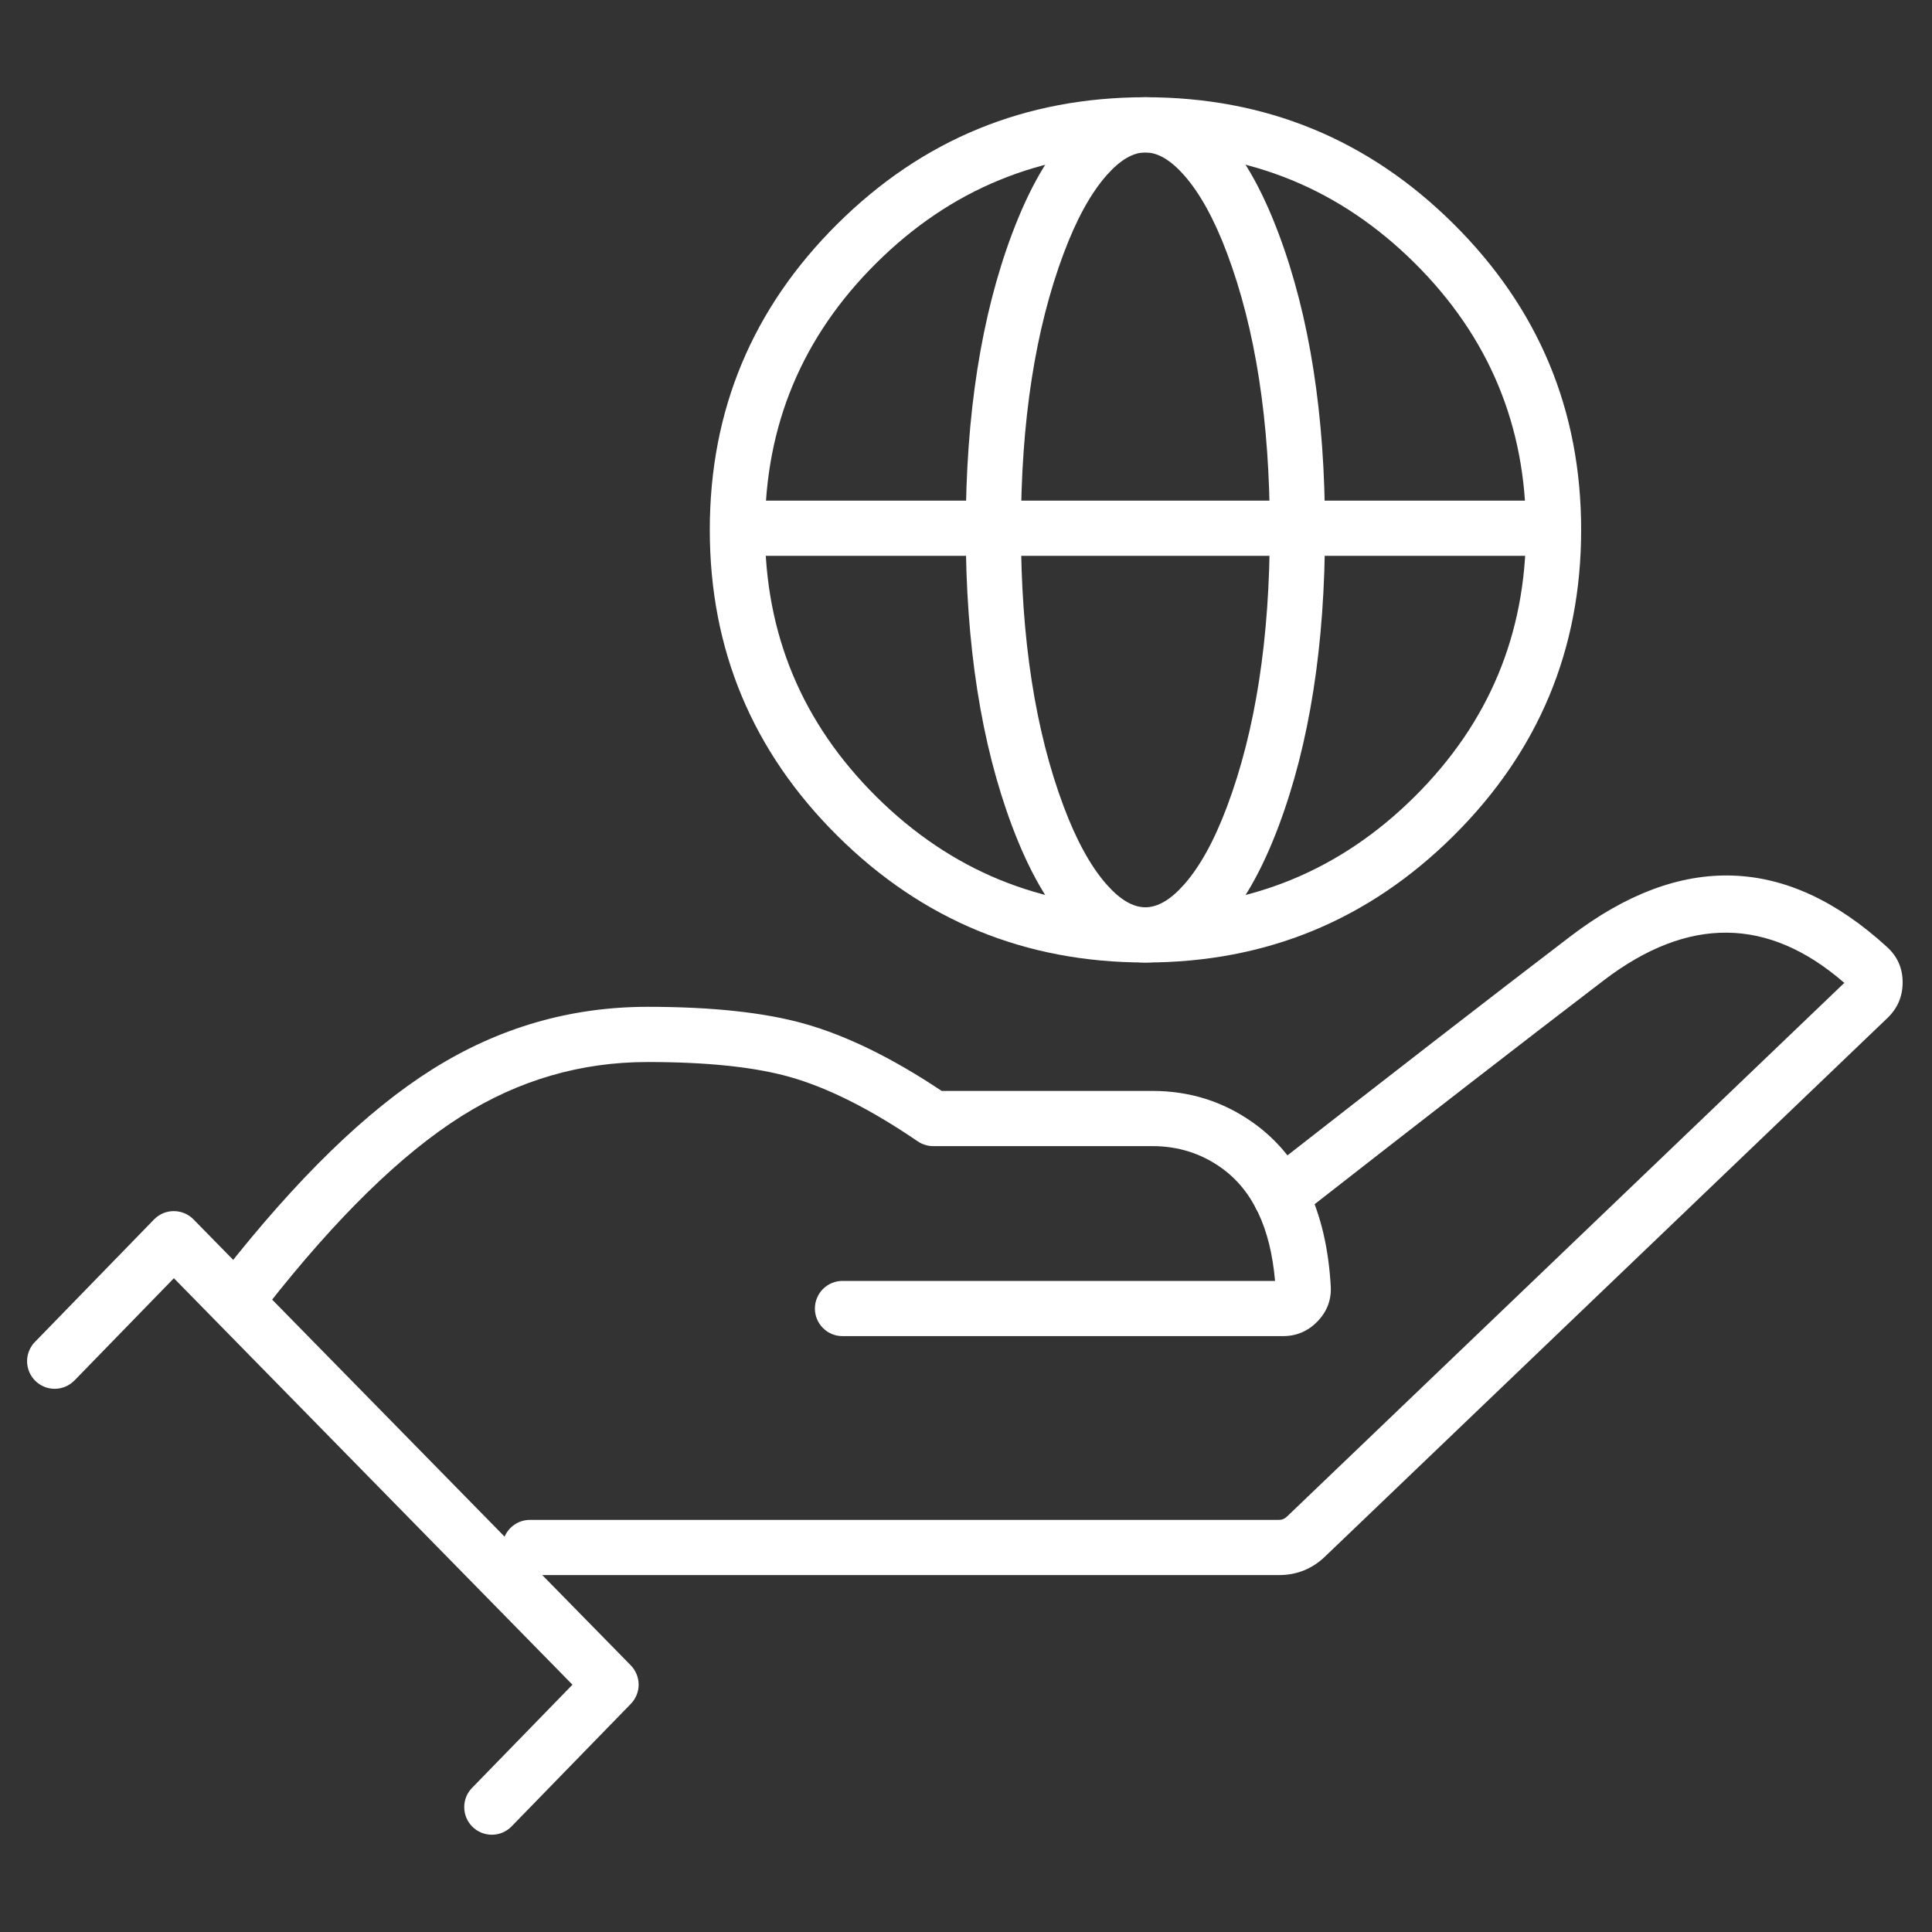
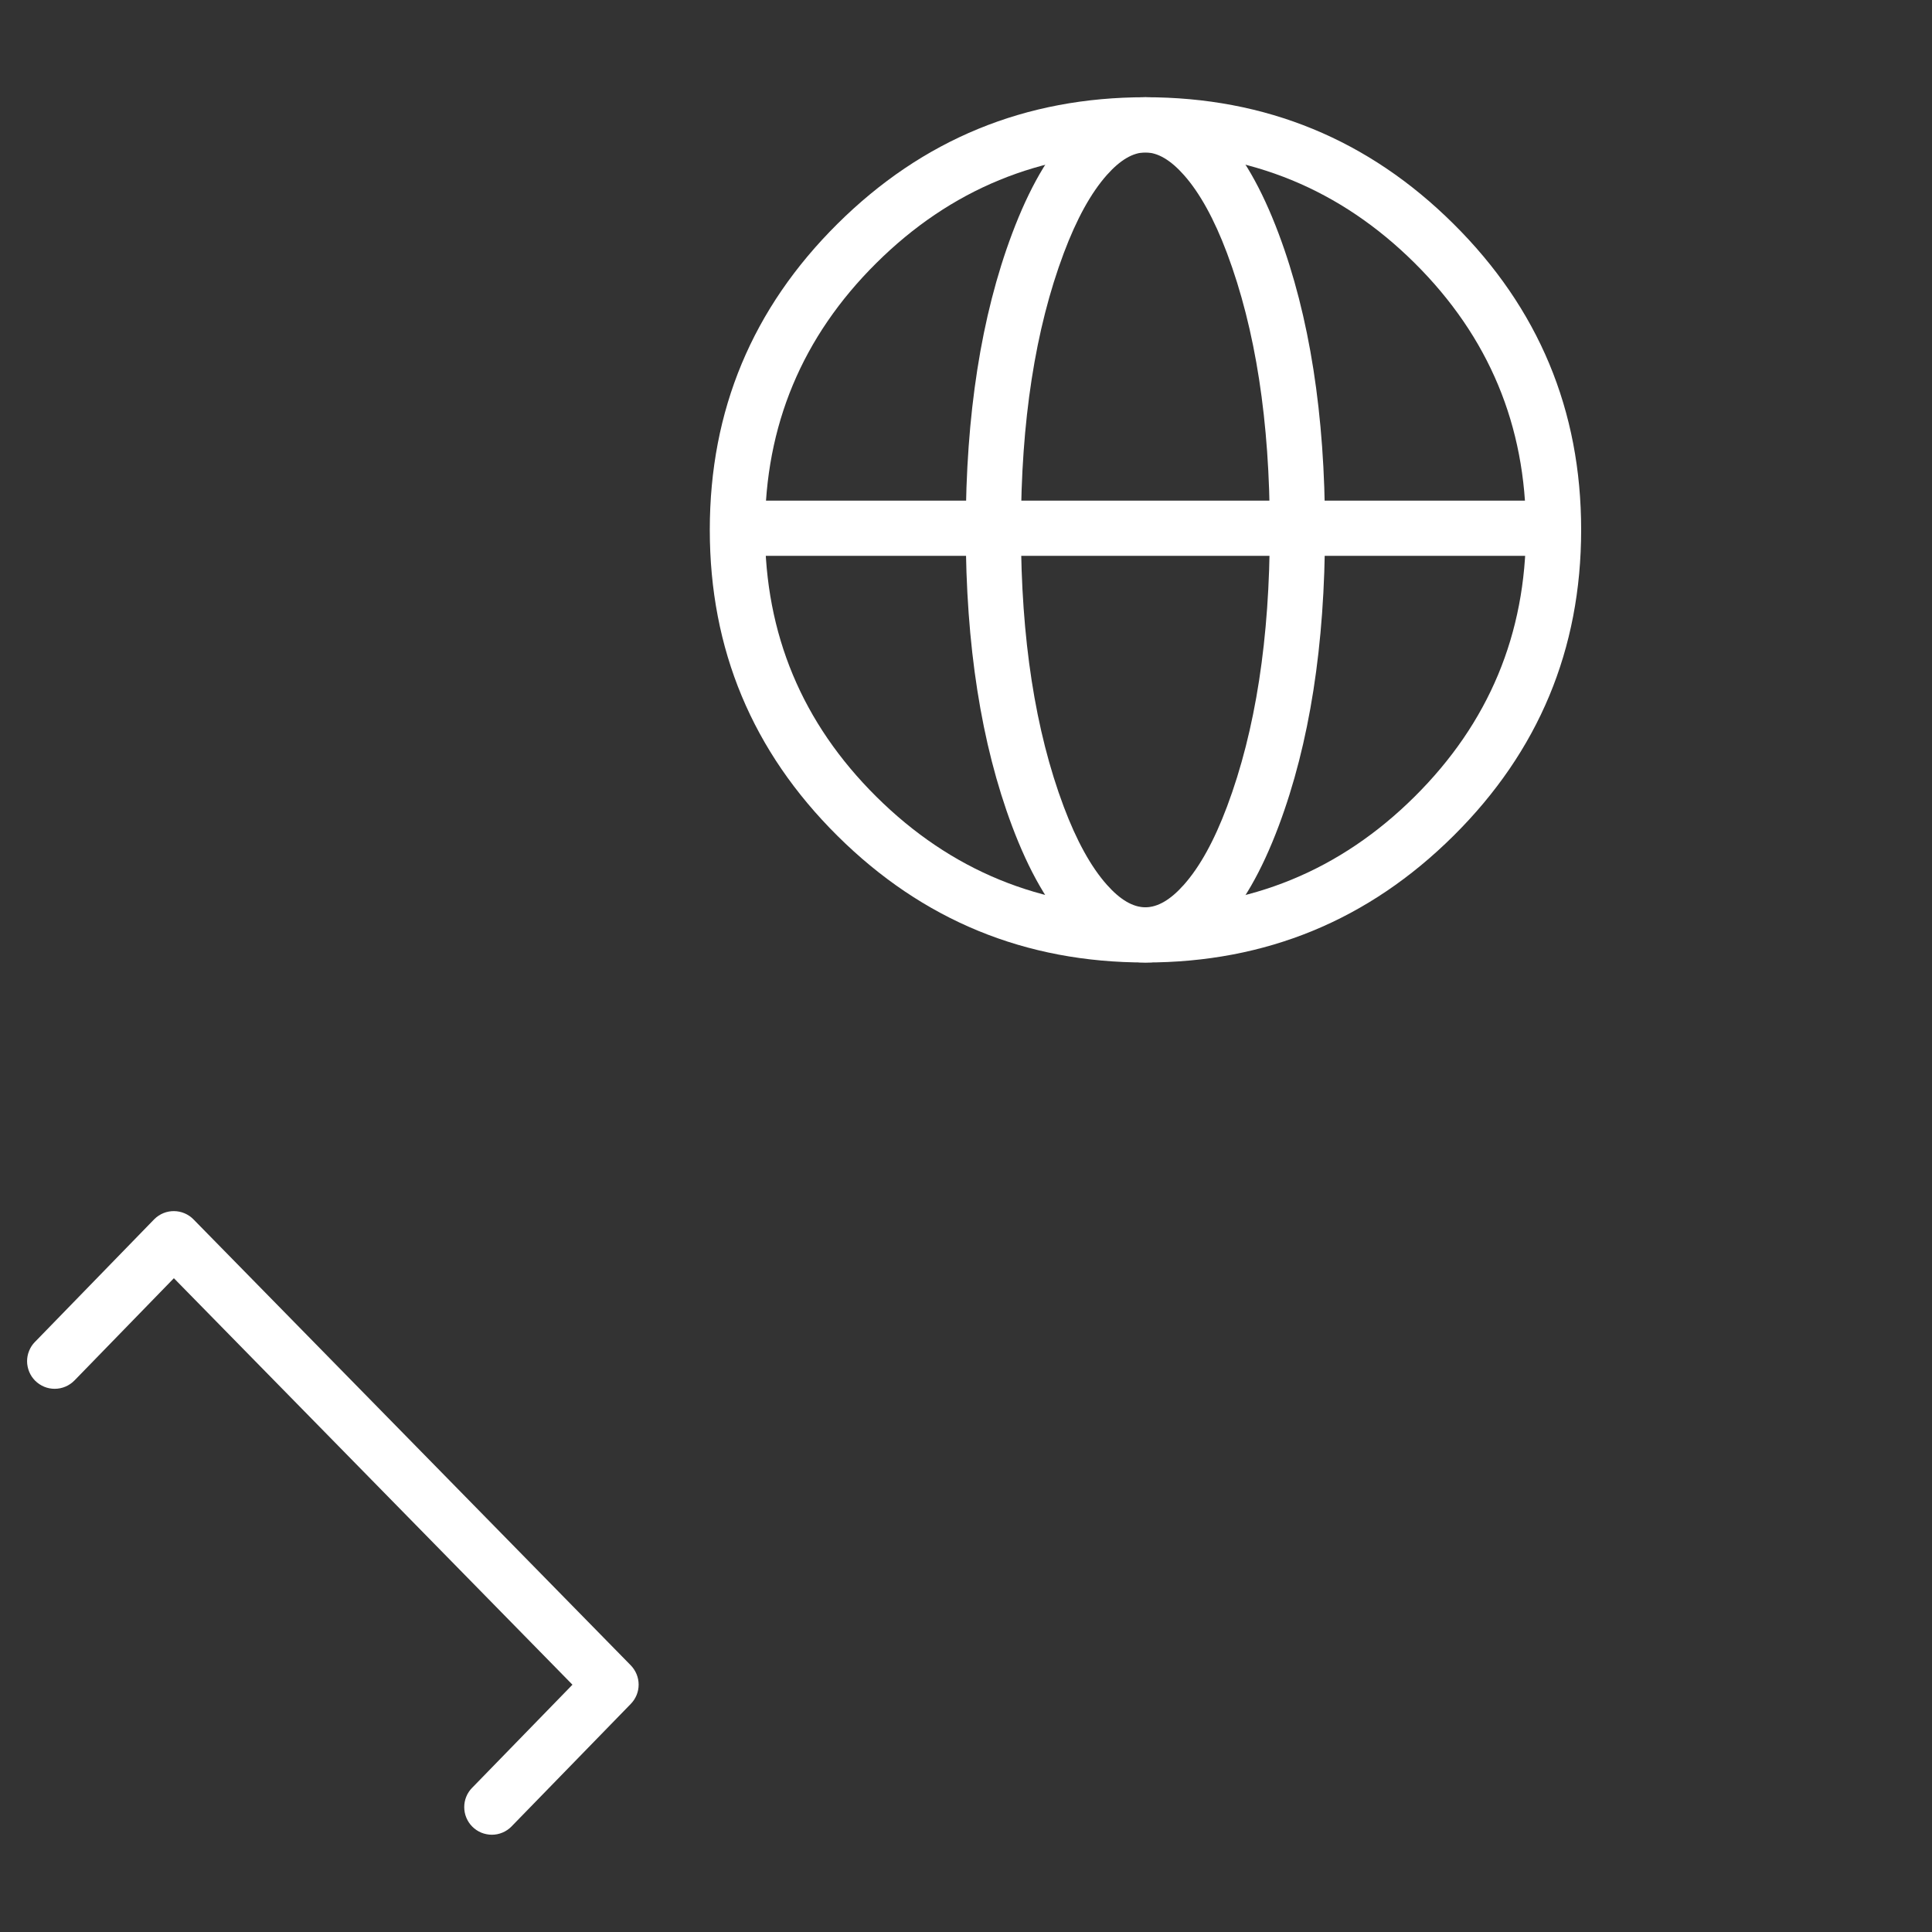
<svg xmlns="http://www.w3.org/2000/svg" fill="none" version="1.1" width="70" height="70" viewBox="0 0 70 70">
  <rect x="0" y="0" width="70" height="70" fill="#333333" stroke="none" />
  <defs>
    <clipPath id="master_svg0_130_2492">
      <rect x="0" y="0" width="70" height="70" rx="0" />
    </clipPath>
  </defs>
  <g clip-path="url(#master_svg0_130_2492)">
    <g>
      <g>
        <path d="M57.288,19.198L57.288,19.195Q57.288,12.701,52.663,8.111Q48.041,3.523,41.503,3.523Q34.964,3.523,30.342,8.111Q25.717,12.702,25.717,19.198Q25.717,25.694,30.343,30.285Q34.966,34.873,41.503,34.873Q48.039,34.873,52.662,30.284Q57.288,25.692,57.288,19.198ZM51.255,9.53Q55.288,13.534,55.288,19.195L55.288,19.198Q55.288,24.859,51.253,28.865Q47.215,32.873,41.503,32.873Q35.79,32.873,31.752,28.866Q27.717,24.861,27.717,19.198Q27.717,13.535,31.751,9.531Q35.788,5.523,41.503,5.523Q47.217,5.523,51.255,9.53Z" fill-rule="evenodd" fill="#FFFFFF" fill-opacity="1" />
      </g>
      <g>
        <path d="M48.007,19.198L48.007,19.195Q48.007,12.938,46.329,8.469Q44.472,3.523,41.499,3.523Q38.527,3.523,36.669,8.47Q34.991,12.939,34.991,19.198Q34.991,25.459,36.668,29.927Q38.525,34.873,41.499,34.873Q44.474,34.873,46.33,29.926Q48.007,25.457,48.007,19.198ZM44.457,9.172Q46.007,13.301,46.007,19.195L46.007,19.198Q46.007,25.094,44.458,29.223Q43.761,31.081,42.895,32.056Q42.17,32.873,41.499,32.873Q40.828,32.873,40.103,32.056Q39.238,31.081,38.54,29.224Q36.991,25.096,36.991,19.198Q36.991,13.302,38.542,9.173Q39.239,7.315,40.104,6.34Q40.829,5.523,41.499,5.523Q42.169,5.523,42.894,6.34Q43.759,7.315,44.457,9.172Z" fill-rule="evenodd" fill="#FFFFFF" fill-opacity="1" />
      </g>
      <g>
        <line x1="26.713" y1="19.139" x2="56.288" y2="19.139" fill-opacity="0" stroke-opacity="1" stroke="#FFFFFF" fill="none" stroke-width="2" />
      </g>
      <g>
-         <path d="M46.339,55.068L19.201,55.068Q19.103,55.068,19.006,55.087Q18.909,55.107,18.818,55.144Q18.727,55.182,18.646,55.237Q18.564,55.292,18.494,55.361Q18.424,55.431,18.37,55.513Q18.315,55.595,18.277,55.686Q18.24,55.777,18.22,55.873Q18.201,55.97,18.201,56.068Q18.201,56.167,18.22,56.263Q18.24,56.36,18.277,56.451Q18.315,56.542,18.37,56.624Q18.424,56.706,18.494,56.775Q18.564,56.845,18.646,56.9Q18.727,56.954,18.818,56.992Q18.909,57.03,19.006,57.049Q19.103,57.068,19.201,57.068L46.339,57.068Q47.303,57.068,48.001,56.404L68.391,36.879Q68.932,36.355,68.936,35.608Q68.942,34.83,68.371,34.312Q62.924,29.327,56.895,33.929Q52.633,37.183,45.779,42.538L45.779,42.538Q45.689,42.608,45.618,42.697Q45.546,42.785,45.496,42.888Q45.446,42.99,45.42,43.101Q45.395,43.212,45.395,43.326Q45.395,43.425,45.414,43.521Q45.433,43.618,45.471,43.709Q45.509,43.8,45.563,43.882Q45.618,43.964,45.688,44.033Q45.757,44.103,45.839,44.158Q45.921,44.212,46.012,44.25Q46.103,44.288,46.2,44.307Q46.296,44.326,46.395,44.326Q46.562,44.326,46.72,44.272Q46.879,44.217,47.01,44.114L47.011,44.114Q53.856,38.766,58.108,35.519Q62.693,32.019,66.823,35.612L46.621,54.956Q46.503,55.068,46.339,55.068Z" fill-rule="evenodd" fill="#FFFFFF" fill-opacity="1" />
-       </g>
+         </g>
      <g>
-         <path d="M46.197,46.41L30.525,46.41Q30.426,46.41,30.33,46.429Q30.233,46.449,30.142,46.486Q30.051,46.524,29.969,46.579Q29.887,46.634,29.818,46.703Q29.748,46.773,29.693,46.855Q29.639,46.937,29.601,47.028Q29.563,47.119,29.544,47.215Q29.525,47.312,29.525,47.41Q29.525,47.509,29.544,47.605Q29.563,47.702,29.601,47.793Q29.639,47.884,29.693,47.966Q29.748,48.048,29.818,48.117Q29.887,48.187,29.969,48.242Q30.051,48.297,30.142,48.334Q30.233,48.372,30.33,48.391Q30.426,48.41,30.525,48.41L46.486,48.41Q47.216,48.41,47.73,47.882Q48.26,47.338,48.215,46.594Q47.977,42.505,45.399,40.675Q43.779,39.526,41.751,39.526L34.118,39.526Q31.438,37.738,29.148,37.092Q26.971,36.479,23.464,36.479Q19.262,36.479,15.658,38.747Q12.099,40.986,8.081,46.112L8.08,46.113Q7.977,46.245,7.922,46.404Q7.867,46.562,7.867,46.73Q7.867,46.829,7.886,46.925Q7.906,47.022,7.943,47.113Q7.981,47.204,8.036,47.286Q8.09,47.368,8.16,47.437Q8.23,47.507,8.312,47.562Q8.394,47.616,8.485,47.654Q8.575,47.692,8.672,47.711Q8.769,47.73,8.867,47.73Q8.981,47.73,9.092,47.705Q9.203,47.679,9.305,47.629Q9.407,47.58,9.496,47.508Q9.584,47.437,9.654,47.347L9.654,47.347Q9.655,47.346,9.656,47.345Q13.459,42.494,16.723,40.439Q19.839,38.479,23.464,38.479Q26.694,38.479,28.606,39.017Q30.69,39.605,33.248,41.351Q33.373,41.437,33.517,41.481Q33.661,41.526,33.812,41.526L41.751,41.526Q43.142,41.526,44.242,42.306Q45.948,43.517,46.197,46.41Z" fill-rule="evenodd" fill="#FFFFFF" fill-opacity="1" />
-       </g>
+         </g>
      <g>
        <path d="M17.104,64.778L17.103,64.778Q16.967,64.918,16.893,65.099Q16.82,65.28,16.82,65.476Q16.82,65.574,16.839,65.671Q16.858,65.767,16.896,65.858Q16.934,65.949,16.988,66.031Q17.043,66.113,17.113,66.183Q17.182,66.252,17.264,66.307Q17.346,66.362,17.437,66.4Q17.528,66.437,17.625,66.456Q17.721,66.476,17.82,66.476Q18.022,66.476,18.209,66.397Q18.395,66.318,18.537,66.173L18.537,66.172L22.855,61.735Q22.923,61.665,22.976,61.584Q23.029,61.503,23.066,61.413Q23.102,61.323,23.121,61.228Q23.139,61.133,23.139,61.036Q23.139,60.939,23.12,60.843Q23.101,60.748,23.064,60.658Q23.027,60.569,22.974,60.488Q22.921,60.407,22.853,60.337L7.011,44.181Q6.942,44.11,6.861,44.055Q6.779,43.999,6.689,43.961Q6.598,43.922,6.502,43.902Q6.405,43.882,6.307,43.881Q6.208,43.88,6.111,43.898Q6.015,43.916,5.923,43.953Q5.832,43.99,5.75,44.044Q5.667,44.098,5.597,44.167Q5.588,44.175,5.58,44.184L1.265,48.622L1.264,48.622Q1.128,48.762,1.055,48.943Q0.981,49.124,0.981,49.319Q0.981,49.417,1.001,49.514Q1.02,49.611,1.058,49.702Q1.095,49.793,1.15,49.875Q1.205,49.956,1.274,50.026Q1.344,50.096,1.426,50.15Q1.508,50.205,1.599,50.243Q1.69,50.281,1.786,50.3Q1.883,50.319,1.981,50.319Q2.184,50.319,2.371,50.24Q2.557,50.161,2.698,50.016L2.699,50.016L6.3,46.312L20.741,61.04L17.104,64.778Z" fill-rule="evenodd" fill="#FFFFFF" fill-opacity="1" />
      </g>
    </g>
  </g>
</svg>